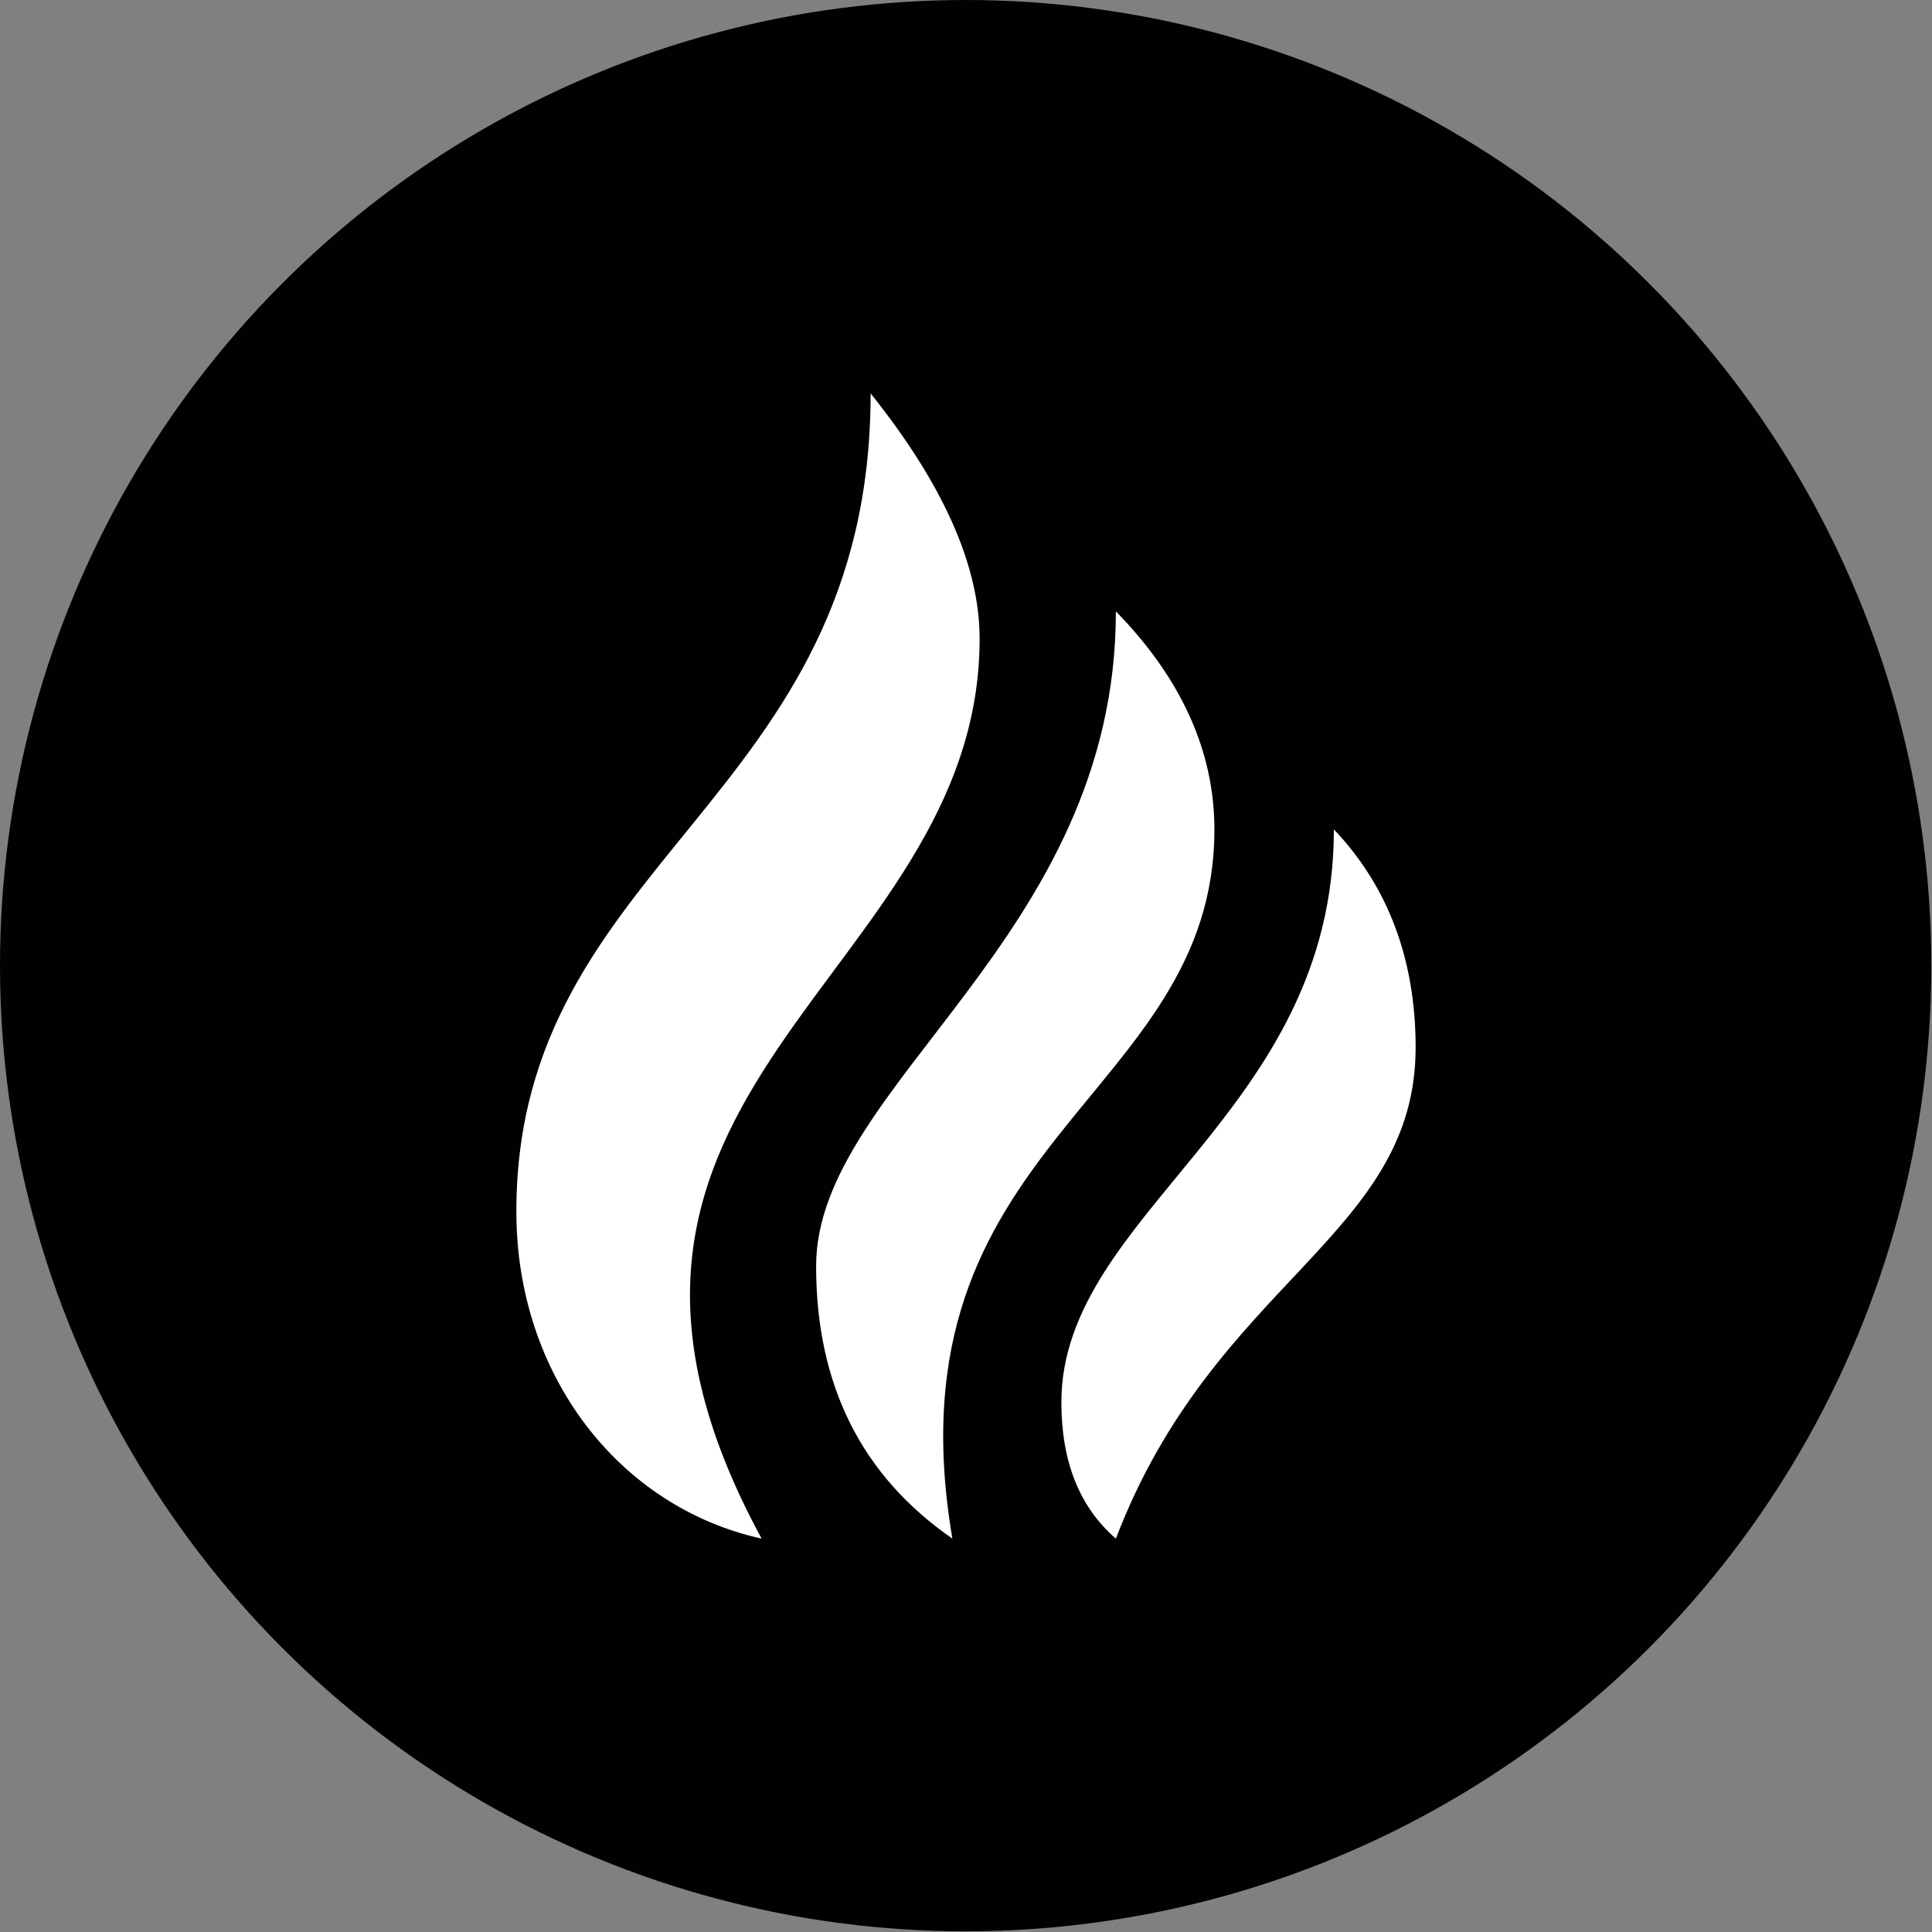
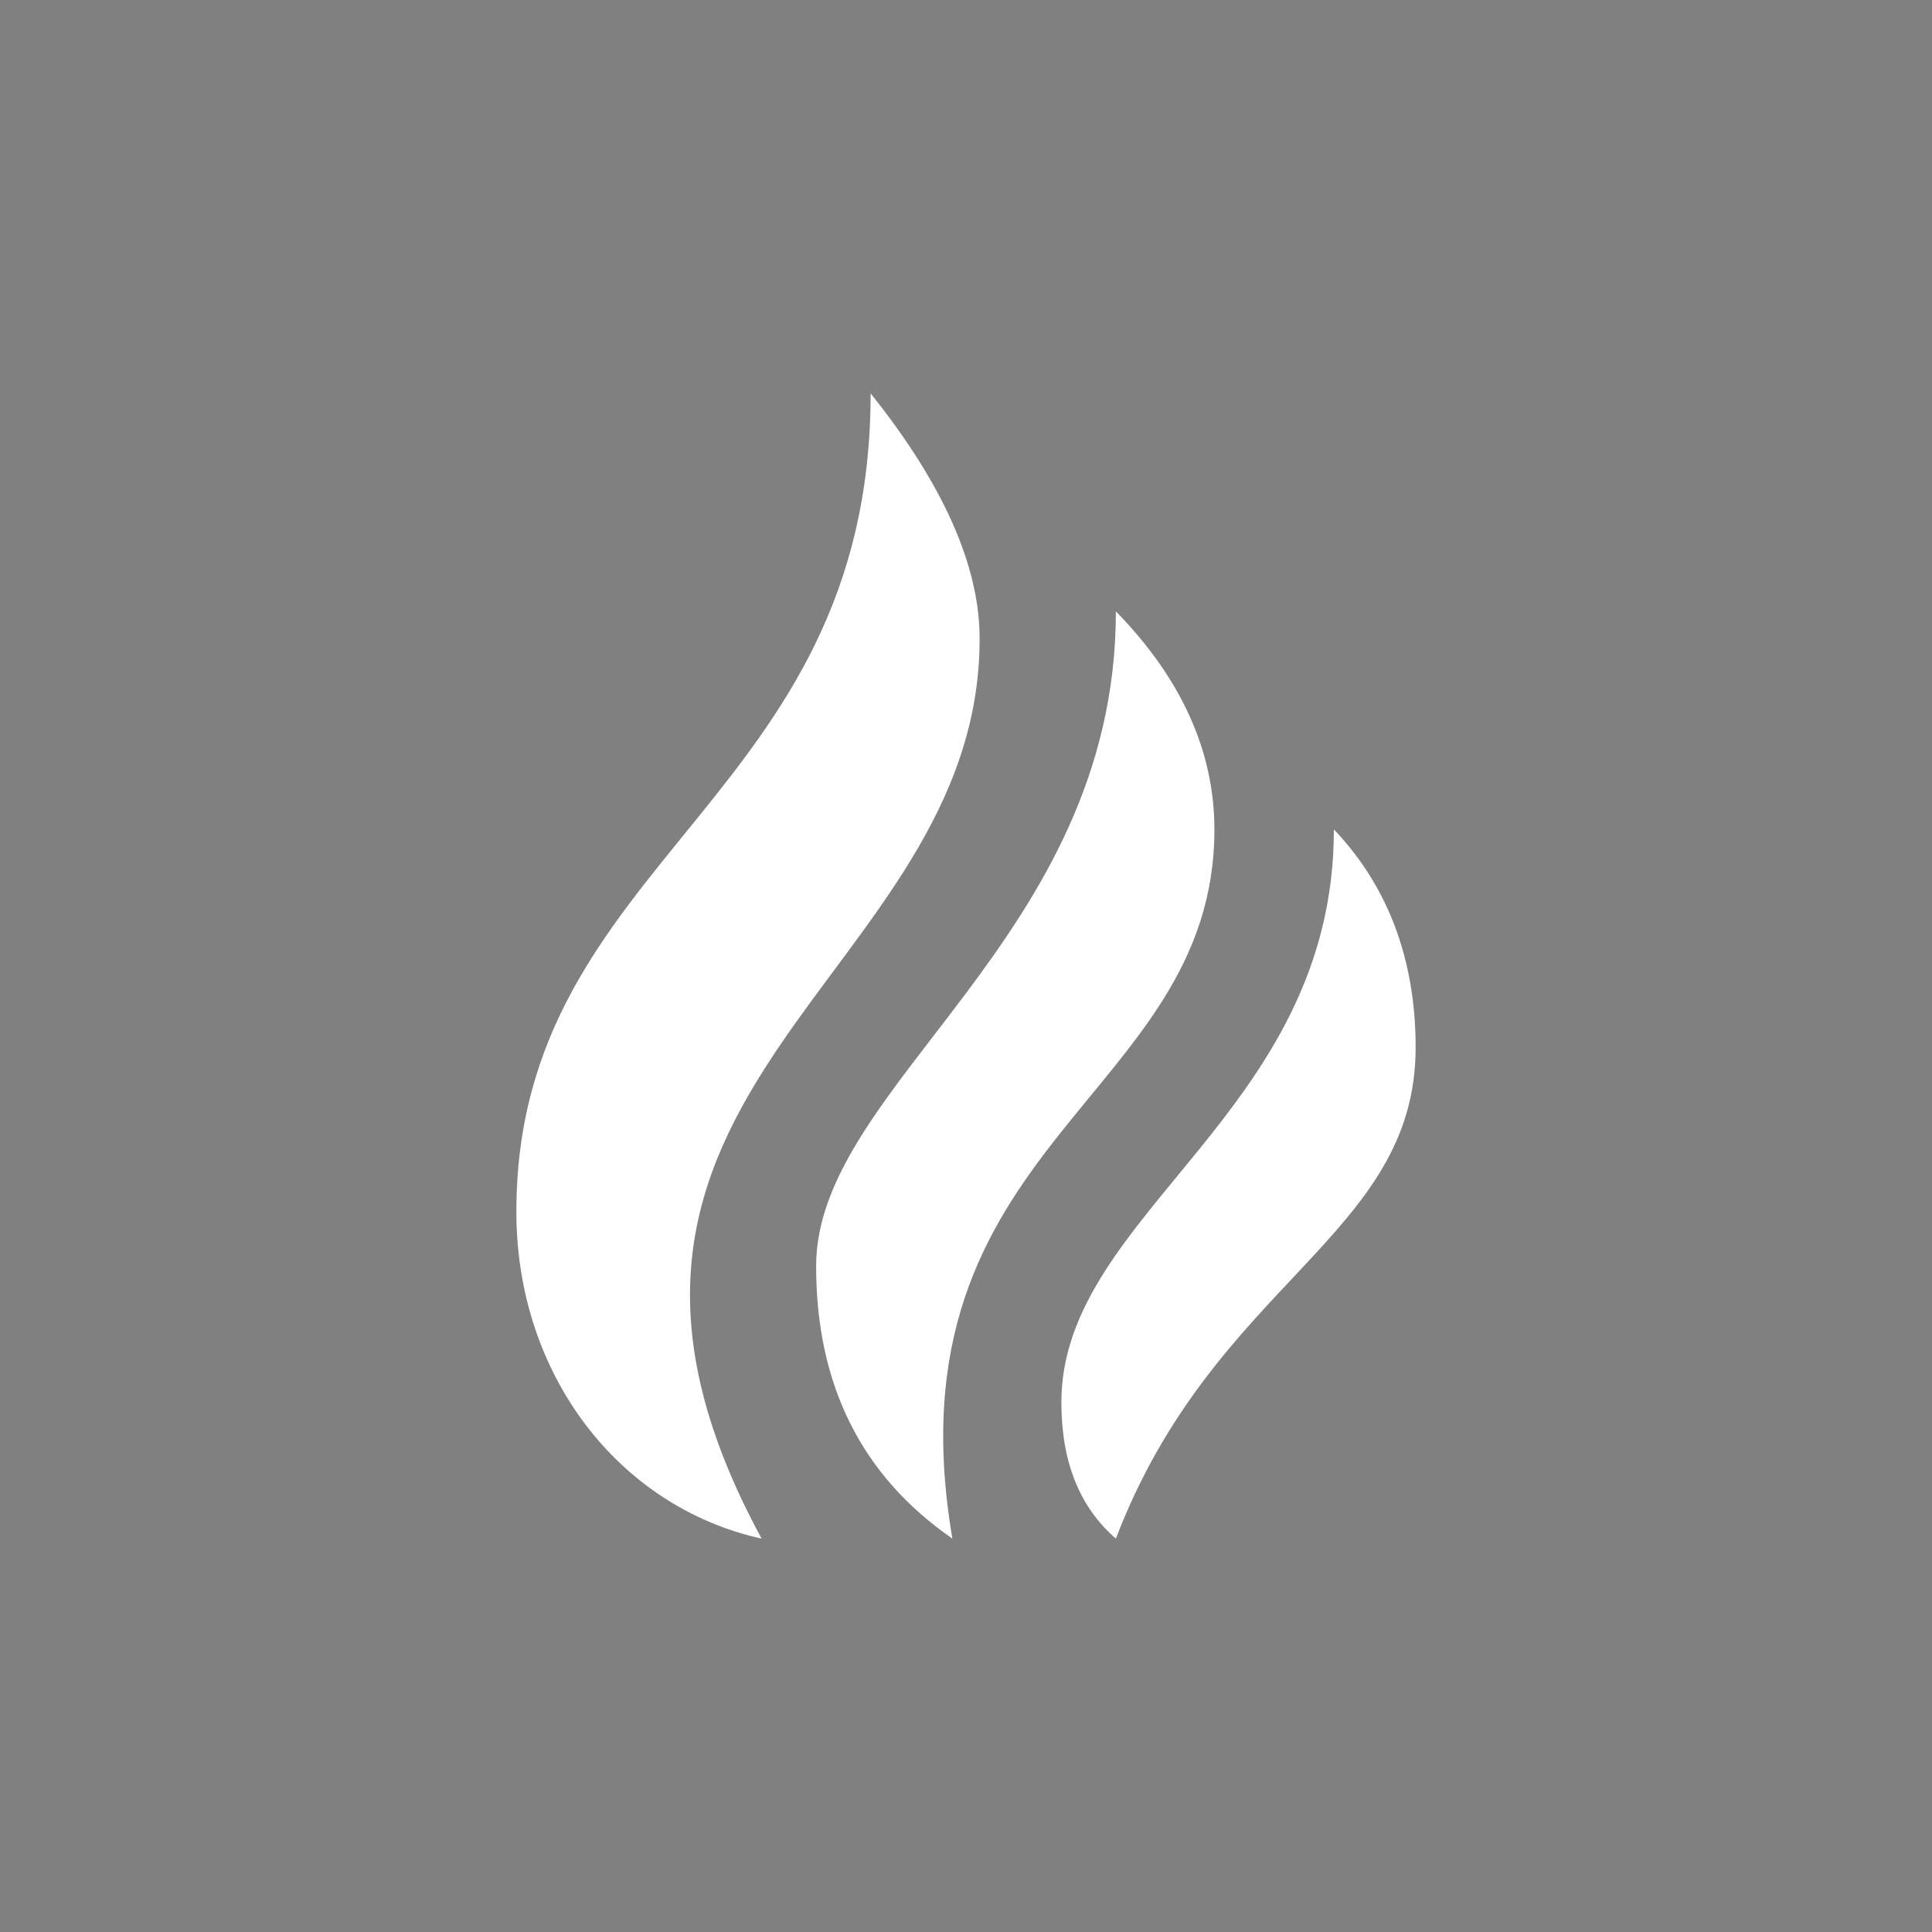
<svg xmlns="http://www.w3.org/2000/svg" id="Calque_2" data-name="Calque 2" viewBox="0 0 27.65 27.65">
  <rect x="0" y="0" width="27.65" height="27.65" fill="#808080" stroke="none" />
  <defs>
    <style> .cls-1 { fill: #010101; } .cls-1, .cls-2 { stroke-width: 0px; } .cls-2 { fill: #fff; } </style>
  </defs>
  <g id="Calque_1-2" data-name="Calque 1">
-     <circle class="cls-1" cx="13.82" cy="13.82" r="13.82" />
    <g>
      <path class="cls-2" d="M17.38,11.87c0-1.11-.47-2.16-1.41-3.12,0,4.68-4.29,6.77-4.29,9.37,0,1.7.65,3,1.95,3.9-.97-5.7,3.75-6.28,3.75-10.15Z" />
      <path class="cls-2" d="M14.02,9.14c0-1.04-.52-2.21-1.56-3.51,0,5.85-5.07,6.64-5.07,11.71,0,2.34,1.47,4.23,3.51,4.68-3.51-6.46,3.12-8,3.12-12.88Z" />
      <path class="cls-2" d="M19.09,11.87c0,4.07-3.9,5.48-3.9,8.2,0,.85.26,1.5.78,1.95,1.41-3.69,4.29-4.32,4.29-7.03,0-1.25-.39-2.3-1.17-3.12Z" />
    </g>
  </g>
</svg>